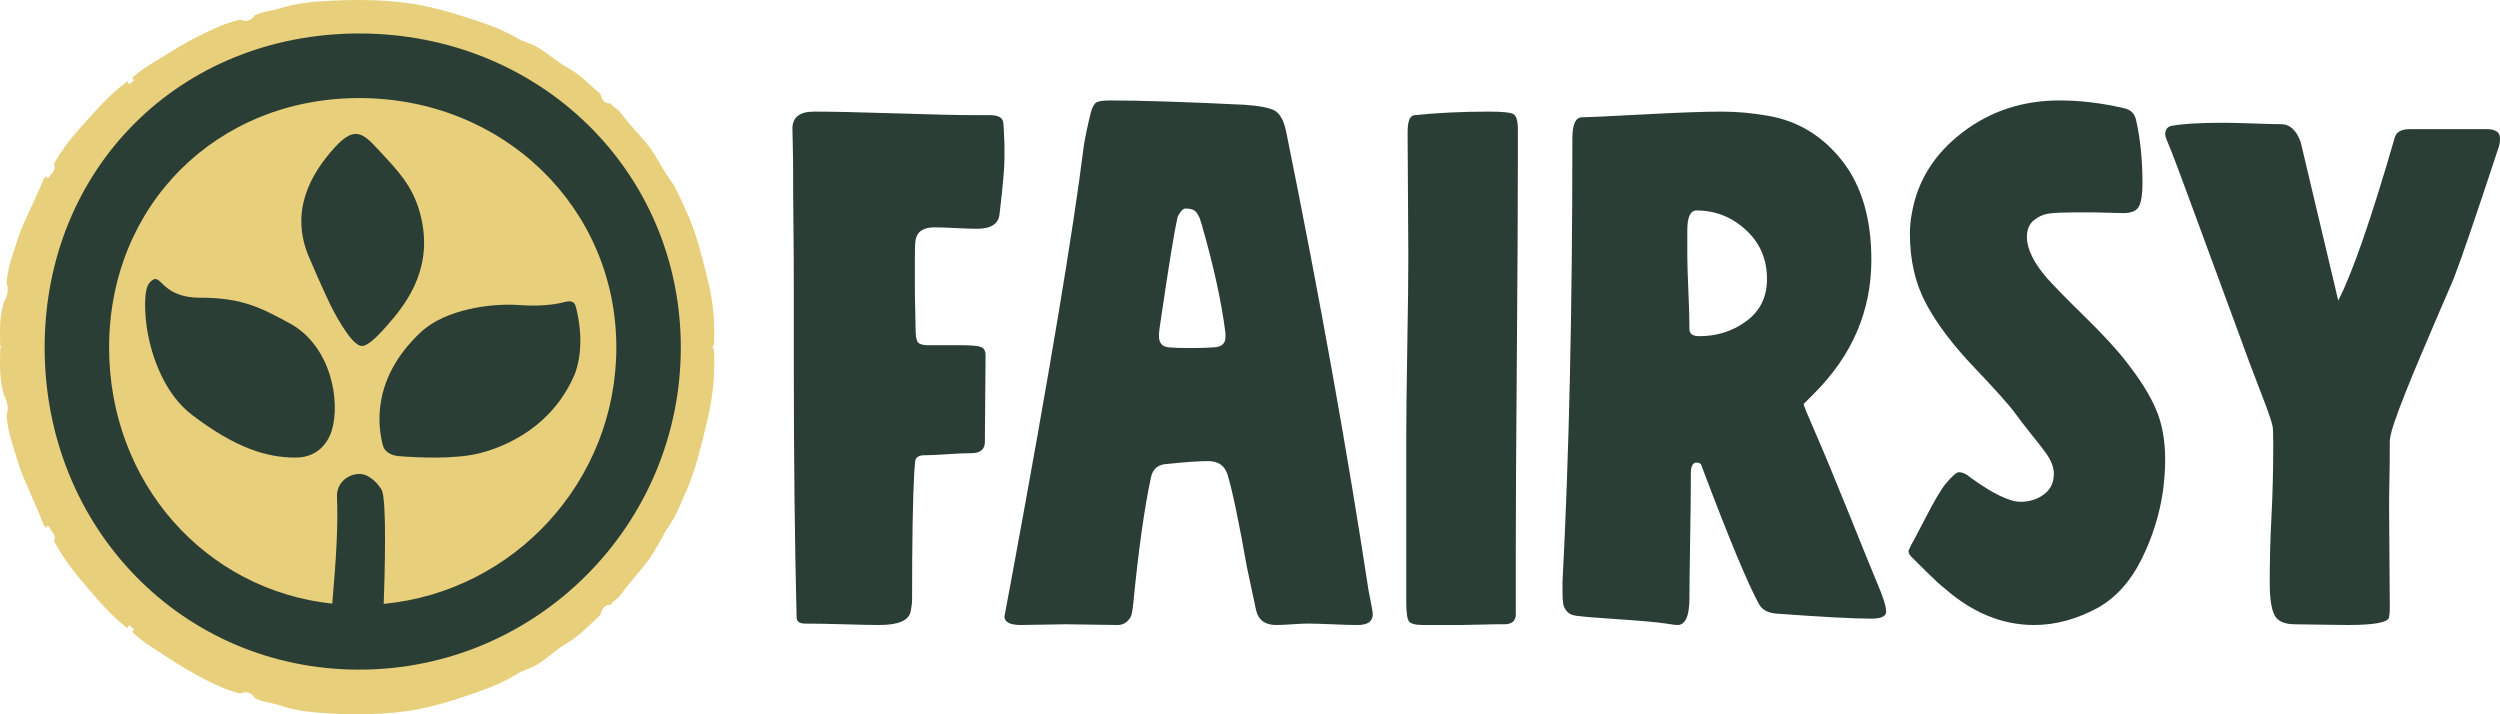
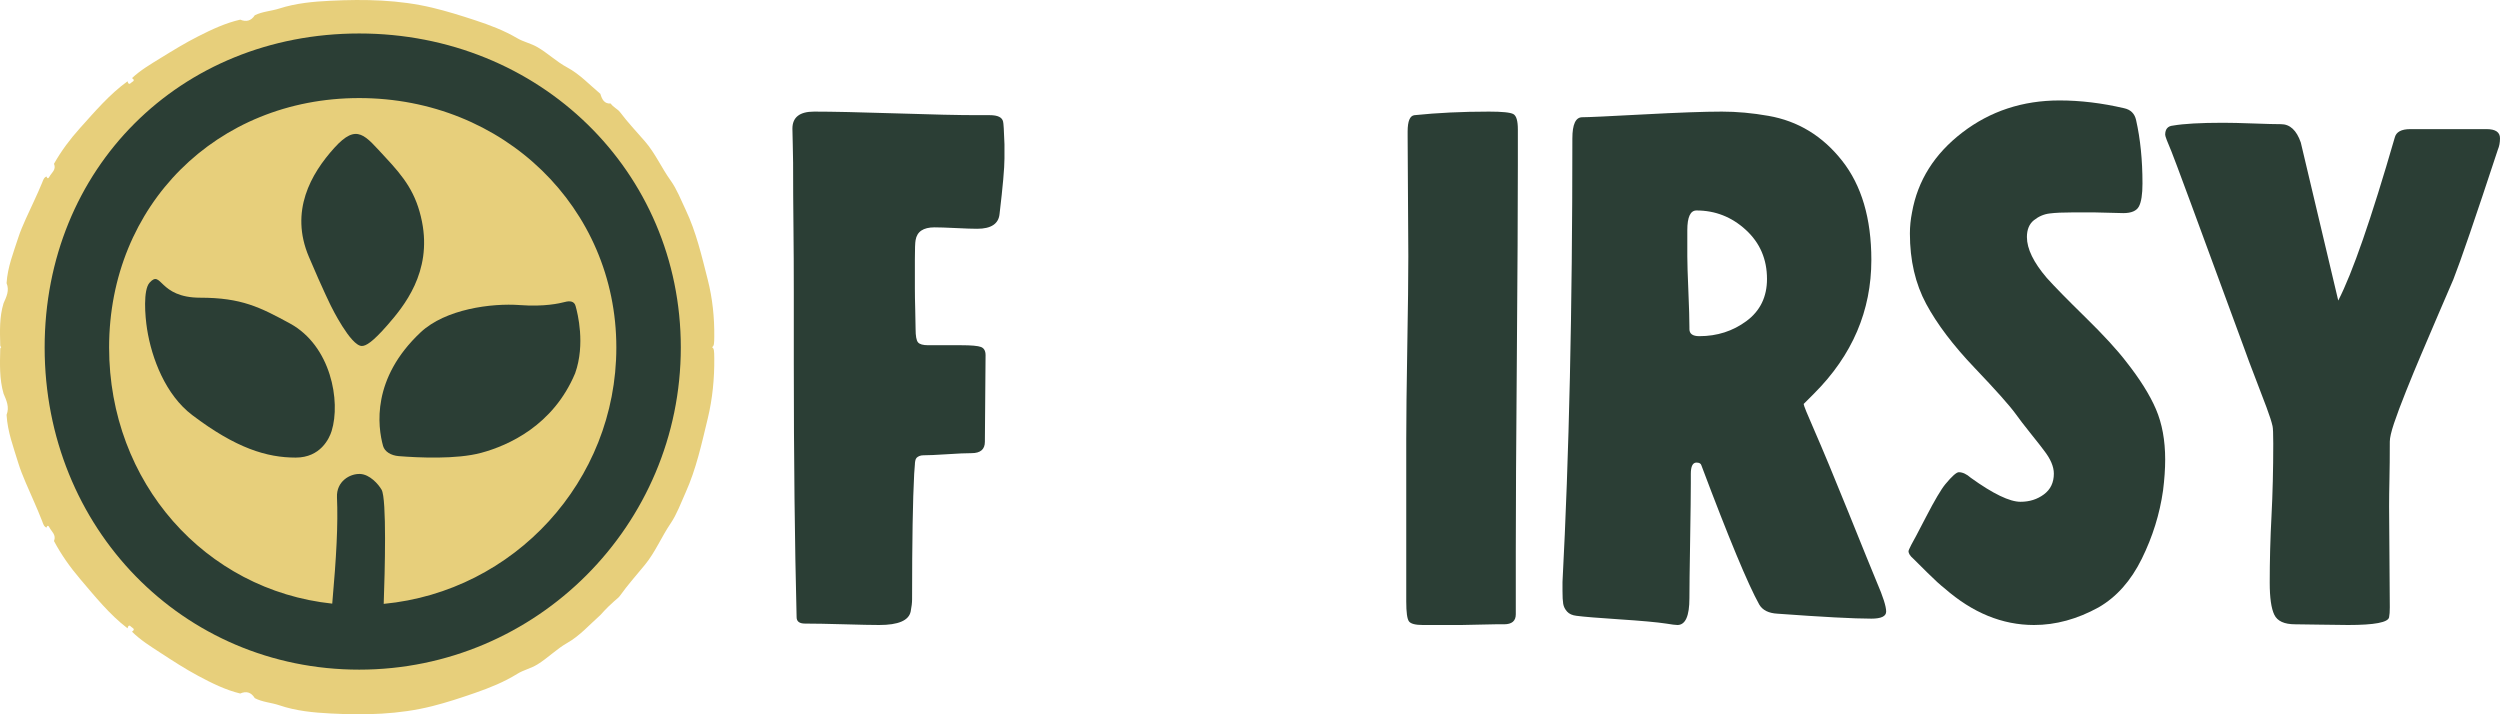
<svg xmlns="http://www.w3.org/2000/svg" width="224px" height="64px" viewBox="0 0 224 64" version="1.1">
  <defs />
  <g id="Page-1" stroke="none" stroke-width="1" fill="none" fill-rule="evenodd">
    <g id="Group">
      <g id="logo_fairsy_round-04">
-         <path d="M63.794,31.106 C63.988,31.007 63.991,30.77 63.999,30.174 C64.018,28.448 63.838,26.724 63.419,25.079 C62.876,22.95 62.381,20.783 61.432,18.791 C61.01,17.905 60.65,16.958 60.09,16.176 C59.273,15.041 58.708,13.727 57.788,12.669 C57.036,11.802 56.247,10.969 55.55,10.042 C55.34,9.764 54.937,9.61 54.72,9.276 C54.137,9.314 53.936,8.895 53.792,8.408 C52.818,7.59 51.95,6.648 50.809,6.035 C49.877,5.536 49.083,4.765 48.156,4.226 C47.576,3.888 46.908,3.754 46.354,3.429 C45.147,2.721 43.89,2.248 42.574,1.815 C41.304,1.397 40.034,1.001 38.742,0.691 C35.74,-0.026 32.684,-0.081 29.632,0.066 C28.089,0.14 26.522,0.283 25.032,0.762 C24.303,0.997 23.529,1.023 22.831,1.366 C22.499,1.881 22.055,1.98 21.524,1.76 C20.202,2.062 18.972,2.641 17.769,3.251 C16.604,3.838 15.482,4.529 14.362,5.219 C13.48,5.763 12.594,6.28 11.827,6.999 C12.199,7.236 11.816,7.333 11.731,7.427 C11.568,7.609 11.47,7.474 11.427,7.283 C9.809,8.453 8.506,9.991 7.171,11.474 C6.297,12.444 5.494,13.51 4.837,14.677 C5.063,15.205 4.622,15.469 4.428,15.831 C4.344,15.987 4.241,16.045 4.166,15.814 C3.924,15.908 3.863,16.157 3.778,16.363 C3.328,17.463 2.797,18.529 2.312,19.609 C2.067,20.152 1.818,20.733 1.641,21.279 C1.213,22.613 0.676,23.934 0.589,25.372 C0.866,26.033 0.572,26.598 0.319,27.171 C-0.06,28.402 -0.011,29.671 0.022,30.938 C0.024,31.021 0.06,31.071 0.108,31.106 C0.06,31.142 0.024,31.195 0.022,31.283 C-0.011,32.622 -0.06,33.965 0.319,35.267 C0.572,35.871 0.866,36.47 0.589,37.17 C0.676,38.689 1.213,40.087 1.641,41.496 C1.818,42.075 2.067,42.689 2.312,43.263 C2.797,44.406 3.328,45.532 3.778,46.696 C3.863,46.913 3.924,47.178 4.166,47.276 C4.241,47.032 4.344,47.095 4.428,47.26 C4.622,47.641 5.063,47.922 4.837,48.478 C5.494,49.712 6.297,50.841 7.171,51.866 C8.506,53.433 9.809,55.062 11.427,56.298 C11.47,56.095 11.568,55.954 11.731,56.146 C11.816,56.245 12.199,56.349 11.827,56.599 C12.594,57.359 13.48,57.905 14.362,58.481 C15.482,59.212 16.604,59.941 17.769,60.563 C18.972,61.207 20.202,61.82 21.524,62.139 C22.055,61.905 22.499,62.011 22.831,62.555 C23.529,62.919 24.303,62.946 25.032,63.194 C26.522,63.701 28.089,63.851 29.632,63.929 C32.684,64.087 35.74,64.027 38.742,63.268 C40.034,62.942 41.304,62.522 42.574,62.082 C43.89,61.623 45.147,61.121 46.354,60.374 C46.908,60.03 47.576,59.888 48.156,59.531 C49.083,58.96 49.877,58.146 50.809,57.617 C51.95,56.971 52.818,55.975 53.792,55.109 C53.936,54.594 54.137,54.151 54.72,54.192 C54.937,53.836 55.34,53.674 55.55,53.38 C56.247,52.401 57.036,51.52 57.788,50.602 C58.708,49.482 59.273,48.095 60.09,46.893 C60.65,46.066 61.01,45.065 61.432,44.127 C62.381,42.021 62.876,39.729 63.419,37.478 C63.838,35.739 64.018,33.916 63.999,32.089 C63.991,31.46 63.988,31.208 63.794,31.106" id="Fill-1" fill="#E7CF7B" />
+         <path d="M63.794,31.106 C63.988,31.007 63.991,30.77 63.999,30.174 C64.018,28.448 63.838,26.724 63.419,25.079 C62.876,22.95 62.381,20.783 61.432,18.791 C61.01,17.905 60.65,16.958 60.09,16.176 C59.273,15.041 58.708,13.727 57.788,12.669 C57.036,11.802 56.247,10.969 55.55,10.042 C55.34,9.764 54.937,9.61 54.72,9.276 C54.137,9.314 53.936,8.895 53.792,8.408 C52.818,7.59 51.95,6.648 50.809,6.035 C49.877,5.536 49.083,4.765 48.156,4.226 C47.576,3.888 46.908,3.754 46.354,3.429 C45.147,2.721 43.89,2.248 42.574,1.815 C41.304,1.397 40.034,1.001 38.742,0.691 C35.74,-0.026 32.684,-0.081 29.632,0.066 C28.089,0.14 26.522,0.283 25.032,0.762 C24.303,0.997 23.529,1.023 22.831,1.366 C22.499,1.881 22.055,1.98 21.524,1.76 C20.202,2.062 18.972,2.641 17.769,3.251 C16.604,3.838 15.482,4.529 14.362,5.219 C13.48,5.763 12.594,6.28 11.827,6.999 C12.199,7.236 11.816,7.333 11.731,7.427 C11.568,7.609 11.47,7.474 11.427,7.283 C9.809,8.453 8.506,9.991 7.171,11.474 C6.297,12.444 5.494,13.51 4.837,14.677 C5.063,15.205 4.622,15.469 4.428,15.831 C4.344,15.987 4.241,16.045 4.166,15.814 C3.924,15.908 3.863,16.157 3.778,16.363 C3.328,17.463 2.797,18.529 2.312,19.609 C2.067,20.152 1.818,20.733 1.641,21.279 C1.213,22.613 0.676,23.934 0.589,25.372 C0.866,26.033 0.572,26.598 0.319,27.171 C-0.06,28.402 -0.011,29.671 0.022,30.938 C0.024,31.021 0.06,31.071 0.108,31.106 C0.06,31.142 0.024,31.195 0.022,31.283 C-0.011,32.622 -0.06,33.965 0.319,35.267 C0.572,35.871 0.866,36.47 0.589,37.17 C0.676,38.689 1.213,40.087 1.641,41.496 C1.818,42.075 2.067,42.689 2.312,43.263 C2.797,44.406 3.328,45.532 3.778,46.696 C3.863,46.913 3.924,47.178 4.166,47.276 C4.241,47.032 4.344,47.095 4.428,47.26 C4.622,47.641 5.063,47.922 4.837,48.478 C5.494,49.712 6.297,50.841 7.171,51.866 C8.506,53.433 9.809,55.062 11.427,56.298 C11.47,56.095 11.568,55.954 11.731,56.146 C11.816,56.245 12.199,56.349 11.827,56.599 C12.594,57.359 13.48,57.905 14.362,58.481 C15.482,59.212 16.604,59.941 17.769,60.563 C18.972,61.207 20.202,61.82 21.524,62.139 C22.055,61.905 22.499,62.011 22.831,62.555 C23.529,62.919 24.303,62.946 25.032,63.194 C26.522,63.701 28.089,63.851 29.632,63.929 C32.684,64.087 35.74,64.027 38.742,63.268 C40.034,62.942 41.304,62.522 42.574,62.082 C43.89,61.623 45.147,61.121 46.354,60.374 C46.908,60.03 47.576,59.888 48.156,59.531 C49.083,58.96 49.877,58.146 50.809,57.617 C51.95,56.971 52.818,55.975 53.792,55.109 C54.937,53.836 55.34,53.674 55.55,53.38 C56.247,52.401 57.036,51.52 57.788,50.602 C58.708,49.482 59.273,48.095 60.09,46.893 C60.65,46.066 61.01,45.065 61.432,44.127 C62.381,42.021 62.876,39.729 63.419,37.478 C63.838,35.739 64.018,33.916 63.999,32.089 C63.991,31.46 63.988,31.208 63.794,31.106" id="Fill-1" fill="#E7CF7B" />
        <path d="M25.978,28.982 C23.309,27.531 21.638,26.674 17.944,26.674 C14.178,26.674 14.505,24.11 13.403,25.328 C12.82,25.972 12.986,28.282 13.181,29.51 C13.595,32.112 14.832,35.377 17.219,37.187 C21.17,40.182 23.927,41 26.498,41 C28.721,41 29.509,39.278 29.714,38.618 C30.542,35.949 29.653,30.985 25.978,28.982" id="Fill-2" fill="#2B3E35" />
        <path d="M34.704,29.142 C36.164,27.469 38.722,24.402 37.807,19.847 C37.295,17.291 36.198,15.877 34.522,14.086 C32.696,12.133 32.008,10.98 29.956,13.249 C27.856,15.572 25.94,18.919 27.675,23.008 C28.958,26.035 29.682,27.469 29.682,27.469 C29.682,27.469 31.417,31 32.422,31 C32.787,31 33.373,30.664 34.704,29.142" id="Fill-3" fill="#2B3E35" />
        <path d="M51.576,27.431 C51.463,26.971 51.039,26.942 50.617,27.057 C50.122,27.183 48.777,27.499 46.577,27.335 C44.05,27.149 39.919,27.684 37.688,29.777 C33.28,33.912 33.839,38.212 34.322,39.955 C34.465,40.469 35.035,40.812 35.727,40.869 C37.483,41.008 40.9,41.172 43.114,40.574 C45.548,39.916 49.572,38.132 51.535,33.438 C52.459,30.827 51.751,28.062 51.576,27.431" id="Fill-4" fill="#2B3E35" />
        <path d="M34.38,54.107 C34.482,51.272 34.661,44.692 34.19,43.878 C33.9,43.379 33.135,42.505 32.267,42.467 C31.344,42.428 30.133,43.137 30.193,44.547 C30.297,47.031 30.143,49.834 29.769,54.086 C18.381,52.88 9.776,43.234 9.776,31.135 C9.776,18.394 19.41,8.787 32.186,8.787 C45.104,8.787 55.224,18.603 55.224,31.135 C55.224,43.118 46.057,52.996 34.38,54.107 Z M32.186,3 C16.118,3 4,15.096 4,31.135 C4,47.321 16.381,60 32.186,60 C48.074,60 61,47.051 61,31.135 C61,15.359 48.343,3 32.186,3 Z" id="Fill-5" fill="#2B3E35" />
        <path d="M88.245,39.585 C88.245,38.779 88.254,37.475 88.276,35.671 C88.297,33.869 88.307,32.586 88.307,31.822 C88.307,31.441 88.171,31.198 87.9,31.091 C87.627,30.986 87.031,30.932 86.113,30.932 L83.165,30.932 C82.704,30.932 82.402,30.848 82.256,30.678 C82.109,30.508 82.037,30.105 82.037,29.469 C82.037,29.13 82.026,28.568 82.005,27.782 C81.983,26.998 81.973,26.351 81.973,25.843 L81.973,23.233 C81.973,22.3 81.994,21.728 82.037,21.516 C82.162,20.753 82.726,20.371 83.73,20.371 C84.147,20.371 84.785,20.392 85.642,20.434 C86.498,20.477 87.136,20.498 87.555,20.498 C88.809,20.498 89.477,20.052 89.561,19.162 C89.854,16.702 90,15.048 90,14.199 L90,12.927 C89.958,11.696 89.916,11.018 89.875,10.891 C89.791,10.509 89.393,10.318 88.683,10.318 L87.492,10.318 C85.945,10.318 83.541,10.266 80.28,10.158 C77.02,10.054 74.574,10 72.944,10 C71.647,10 71,10.509 71,11.527 C71,11.824 71.01,12.301 71.032,12.959 C71.052,13.617 71.062,14.157 71.062,14.581 C71.062,16.575 71.072,18.494 71.094,20.339 C71.115,22.183 71.125,24.146 71.125,26.224 C71.125,26.945 71.125,28.017 71.125,29.437 C71.125,30.859 71.125,31.908 71.125,32.586 C71.125,41.07 71.209,48.641 71.376,55.299 C71.376,55.681 71.627,55.873 72.128,55.873 C72.964,55.873 74.125,55.894 75.609,55.936 C77.092,55.979 78.148,56 78.776,56 C80.489,56 81.429,55.597 81.597,54.791 C81.68,54.367 81.723,54.006 81.723,53.71 C81.723,48.535 81.786,44.781 81.911,42.448 C81.911,42.364 81.921,42.225 81.942,42.034 C81.963,41.844 81.973,41.706 81.973,41.621 C81.973,41.537 81.983,41.429 82.005,41.303 C82.026,41.176 82.067,41.081 82.131,41.015 C82.193,40.953 82.277,40.9 82.381,40.857 C82.485,40.815 82.601,40.794 82.726,40.794 C83.186,40.794 83.897,40.762 84.858,40.699 C85.819,40.635 86.551,40.603 87.053,40.603 C87.847,40.603 88.245,40.264 88.245,39.585" id="Fill-21" fill="#2B3E35" />
-         <path d="M109.8,30.224 C109.8,30.78 109.458,31.079 108.775,31.122 C108.262,31.165 107.535,31.185 106.596,31.185 C105.784,31.185 105.165,31.165 104.738,31.122 C104.139,31.079 103.841,30.737 103.841,30.095 C103.841,29.796 103.905,29.262 104.033,28.492 C104.716,23.834 105.207,20.82 105.507,19.452 C105.55,19.323 105.644,19.164 105.795,18.97 C105.944,18.779 106.084,18.682 106.212,18.682 C106.468,18.682 106.681,18.713 106.853,18.779 C107.023,18.843 107.162,18.961 107.27,19.132 C107.375,19.302 107.449,19.442 107.493,19.549 C107.535,19.655 107.6,19.858 107.686,20.157 C108.753,23.876 109.458,27.103 109.8,29.839 L109.8,30.224 Z M123,55.037 C123,54.868 122.872,54.14 122.615,52.858 C120.693,40.248 118.236,26.569 115.246,11.821 C115.032,10.796 114.68,10.155 114.19,9.898 C113.698,9.641 112.789,9.471 111.466,9.385 C106.168,9.128 102.175,9 99.484,9 C98.885,9 98.479,9.055 98.266,9.16 C98.052,9.268 97.882,9.556 97.754,10.026 C97.454,11.222 97.241,12.228 97.113,13.039 C96.173,20.606 94.037,33.409 90.706,51.447 L90,55.23 C90,55.743 90.492,56 91.474,56 C91.943,56 92.595,55.99 93.429,55.968 C94.261,55.946 94.954,55.935 95.511,55.935 C96.152,55.935 96.963,55.946 97.945,55.968 C98.928,55.99 99.654,56 100.125,56 C100.466,56 100.744,55.903 100.958,55.712 C101.171,55.518 101.309,55.316 101.375,55.102 C101.437,54.889 101.491,54.569 101.534,54.14 C102.003,49.311 102.537,45.506 103.136,42.727 C103.307,42.001 103.777,41.616 104.546,41.572 C106.168,41.402 107.407,41.316 108.262,41.316 C109.159,41.316 109.736,41.723 109.992,42.535 C110.419,43.945 110.996,46.703 111.722,50.806 C111.807,51.234 111.946,51.886 112.139,52.763 C112.33,53.638 112.469,54.29 112.555,54.717 C112.768,55.573 113.367,56 114.349,56 C114.69,56 115.172,55.979 115.79,55.935 C116.409,55.893 116.87,55.872 117.168,55.872 C117.638,55.872 118.365,55.893 119.348,55.935 C120.329,55.979 121.098,56 121.654,56 C122.551,56 123,55.679 123,55.037 Z" id="Fill-22" fill="#2B3E35" />
        <path d="M135.598,10.223 C135.331,10.074 134.601,10 133.407,10 C131.02,10 128.798,10.107 126.741,10.319 C126.329,10.361 126.124,10.851 126.124,11.786 L126.124,12.169 C126.124,13.403 126.133,15.231 126.155,17.656 C126.175,20.08 126.186,21.846 126.186,22.952 C126.186,24.823 126.155,27.545 126.092,31.118 C126.031,34.69 126,37.434 126,39.348 L126,53.894 C126,54.873 126.082,55.468 126.247,55.68 C126.411,55.893 126.823,56 127.482,56 L130.938,56 C131.267,56 131.772,55.99 132.451,55.968 C133.129,55.947 133.654,55.936 134.025,55.936 L134.766,55.936 C135.465,55.936 135.815,55.638 135.815,55.042 L135.815,49.364 C135.815,45.537 135.845,39.785 135.909,32.107 C135.969,24.43 136,18.656 136,14.785 L136,11.595 C136,10.829 135.867,10.373 135.598,10.223" id="Fill-23" fill="#2B3E35" />
        <path d="M156.49,28.76 C155.268,29.668 153.856,30.121 152.257,30.121 C151.667,30.121 151.372,29.91 151.372,29.488 L151.372,29.298 C151.372,28.623 151.341,27.548 151.278,26.072 C151.215,24.595 151.183,23.562 151.183,22.971 L151.183,20.63 C151.183,19.449 151.456,18.858 152.004,18.858 C153.688,18.858 155.163,19.438 156.427,20.598 C157.691,21.758 158.323,23.224 158.323,24.996 C158.323,26.599 157.711,27.854 156.49,28.76 Z M159.27,54.987 C163.313,55.283 166.114,55.431 167.673,55.431 C168.558,55.431 169,55.22 169,54.798 C169,54.334 168.726,53.469 168.179,52.203 C167.757,51.191 166.905,49.093 165.621,45.908 C164.335,42.723 163.313,40.266 162.556,38.537 C161.924,37.102 161.608,36.322 161.608,36.195 L162.556,35.246 C165.967,31.829 167.673,27.843 167.673,23.288 C167.673,19.575 166.798,16.611 165.05,14.398 C163.304,12.182 161.103,10.843 158.449,10.38 C157.016,10.127 155.626,10 154.279,10 C152.72,10 150.371,10.085 147.233,10.253 C144.096,10.422 142.274,10.505 141.769,10.505 C141.179,10.505 140.884,11.138 140.884,12.404 C140.884,27.716 140.588,40.962 140,52.14 L140,52.963 C140,53.469 140.02,53.849 140.063,54.102 C140.105,54.355 140.221,54.588 140.41,54.798 C140.6,55.009 140.884,55.136 141.263,55.178 C141.895,55.262 143.179,55.367 145.117,55.494 C147.054,55.62 148.445,55.747 149.288,55.873 C149.792,55.957 150.129,56 150.298,56 C151.014,56 151.372,55.199 151.372,53.596 C151.372,52.71 151.393,50.992 151.436,48.439 C151.478,45.887 151.498,44.168 151.498,43.282 L151.498,42.459 C151.498,41.784 151.667,41.447 152.004,41.447 C152.257,41.447 152.403,41.531 152.446,41.7 C154.89,48.197 156.617,52.352 157.627,54.165 C157.922,54.671 158.469,54.946 159.27,54.987 Z" id="Fill-24" fill="#2B3E35" />
        <path d="M190.505,32.406 C189.7,31.355 188.482,30.029 186.852,28.431 C185.221,26.834 184.067,25.655 183.389,24.898 C182.202,23.51 181.611,22.291 181.611,21.239 C181.611,20.567 181.822,20.062 182.245,19.725 C182.669,19.389 183.135,19.188 183.644,19.127 C184.152,19.062 184.851,19.031 185.74,19.031 L187.646,19.031 C187.9,19.031 188.324,19.042 188.916,19.062 C189.509,19.085 189.954,19.095 190.251,19.095 C190.97,19.095 191.437,18.895 191.649,18.495 C191.86,18.096 191.966,17.412 191.966,16.444 C191.966,14.342 191.776,12.45 191.395,10.767 C191.268,10.178 190.907,9.821 190.315,9.695 C188.324,9.232 186.396,9 184.533,9 C181.229,9 178.327,9.957 175.828,11.87 C173.329,13.785 171.826,16.172 171.317,19.031 C171.191,19.662 171.127,20.293 171.127,20.923 C171.127,23.321 171.614,25.425 172.588,27.233 C173.562,29.041 175.003,30.945 176.908,32.941 C178.815,34.94 180.042,36.317 180.594,37.074 C180.89,37.495 181.366,38.114 182.024,38.935 C182.68,39.755 183.05,40.228 183.135,40.355 C183.728,41.112 184.025,41.806 184.025,42.437 C184.025,43.237 183.728,43.857 183.135,44.297 C182.542,44.739 181.843,44.96 181.038,44.96 C180.064,44.96 178.581,44.246 176.591,42.815 C176.21,42.479 175.849,42.31 175.511,42.31 C175.299,42.31 174.897,42.668 174.304,43.383 C173.923,43.846 173.351,44.813 172.588,46.285 C171.826,47.757 171.381,48.599 171.254,48.808 C171.084,49.145 171,49.334 171,49.376 C171,49.587 171.148,49.818 171.444,50.07 C171.656,50.28 172.08,50.701 172.716,51.332 C173.351,51.963 173.86,52.426 174.24,52.72 C176.738,54.908 179.407,56 182.245,56 C184.194,56 186.121,55.474 188.028,54.423 C189.636,53.498 190.928,52.047 191.903,50.07 C192.877,48.094 193.512,46.054 193.809,43.95 C193.936,42.942 194,42.016 194,41.174 C194,39.451 193.724,37.947 193.173,36.664 C192.623,35.381 191.733,33.962 190.505,32.406" id="Fill-25" fill="#2B3E35" />
        <path d="M222.798,11.569 L215.962,11.569 C215.16,11.569 214.696,11.821 214.57,12.327 C212.46,19.617 210.772,24.484 209.507,26.927 L206.151,12.769 C205.772,11.673 205.181,11.126 204.38,11.126 C203.873,11.126 203.05,11.105 201.911,11.063 C200.772,11.021 199.865,11 199.19,11 C197.165,11 195.666,11.085 194.696,11.253 C194.231,11.295 194,11.569 194,12.074 C194,12.201 194.189,12.707 194.569,13.591 C194.738,13.97 196.911,19.848 201.088,31.224 C201.341,31.941 201.668,32.815 202.069,33.847 C202.47,34.881 202.807,35.766 203.081,36.501 C203.357,37.239 203.535,37.798 203.62,38.177 C203.662,38.346 203.684,38.872 203.684,39.757 C203.684,42.075 203.63,44.235 203.526,46.234 C203.419,48.237 203.367,50.228 203.367,52.207 C203.367,53.557 203.503,54.515 203.778,55.083 C204.053,55.654 204.675,55.937 205.646,55.937 C206.108,55.937 206.848,55.946 207.86,55.968 C208.873,55.989 209.717,56 210.392,56 C212.754,56 213.978,55.769 214.063,55.305 C214.105,55.095 214.126,54.799 214.126,54.42 C214.126,53.409 214.116,51.85 214.094,49.743 C214.073,47.637 214.063,46.184 214.063,45.382 C214.063,44.708 214.073,43.908 214.094,42.98 C214.116,42.053 214.126,40.916 214.126,39.567 C214.126,39.231 214.253,38.682 214.506,37.924 C214.759,37.166 215.118,36.208 215.582,35.049 C216.045,33.89 216.489,32.815 216.911,31.825 C217.333,30.836 217.85,29.624 218.462,28.191 C219.072,26.759 219.526,25.705 219.822,25.031 C220.455,23.43 221.784,19.554 223.81,13.402 C223.936,13.107 224,12.769 224,12.39 C224,11.843 223.598,11.569 222.798,11.569" id="Fill-26" fill="#2B3E35" />
      </g>
    </g>
  </g>
</svg>